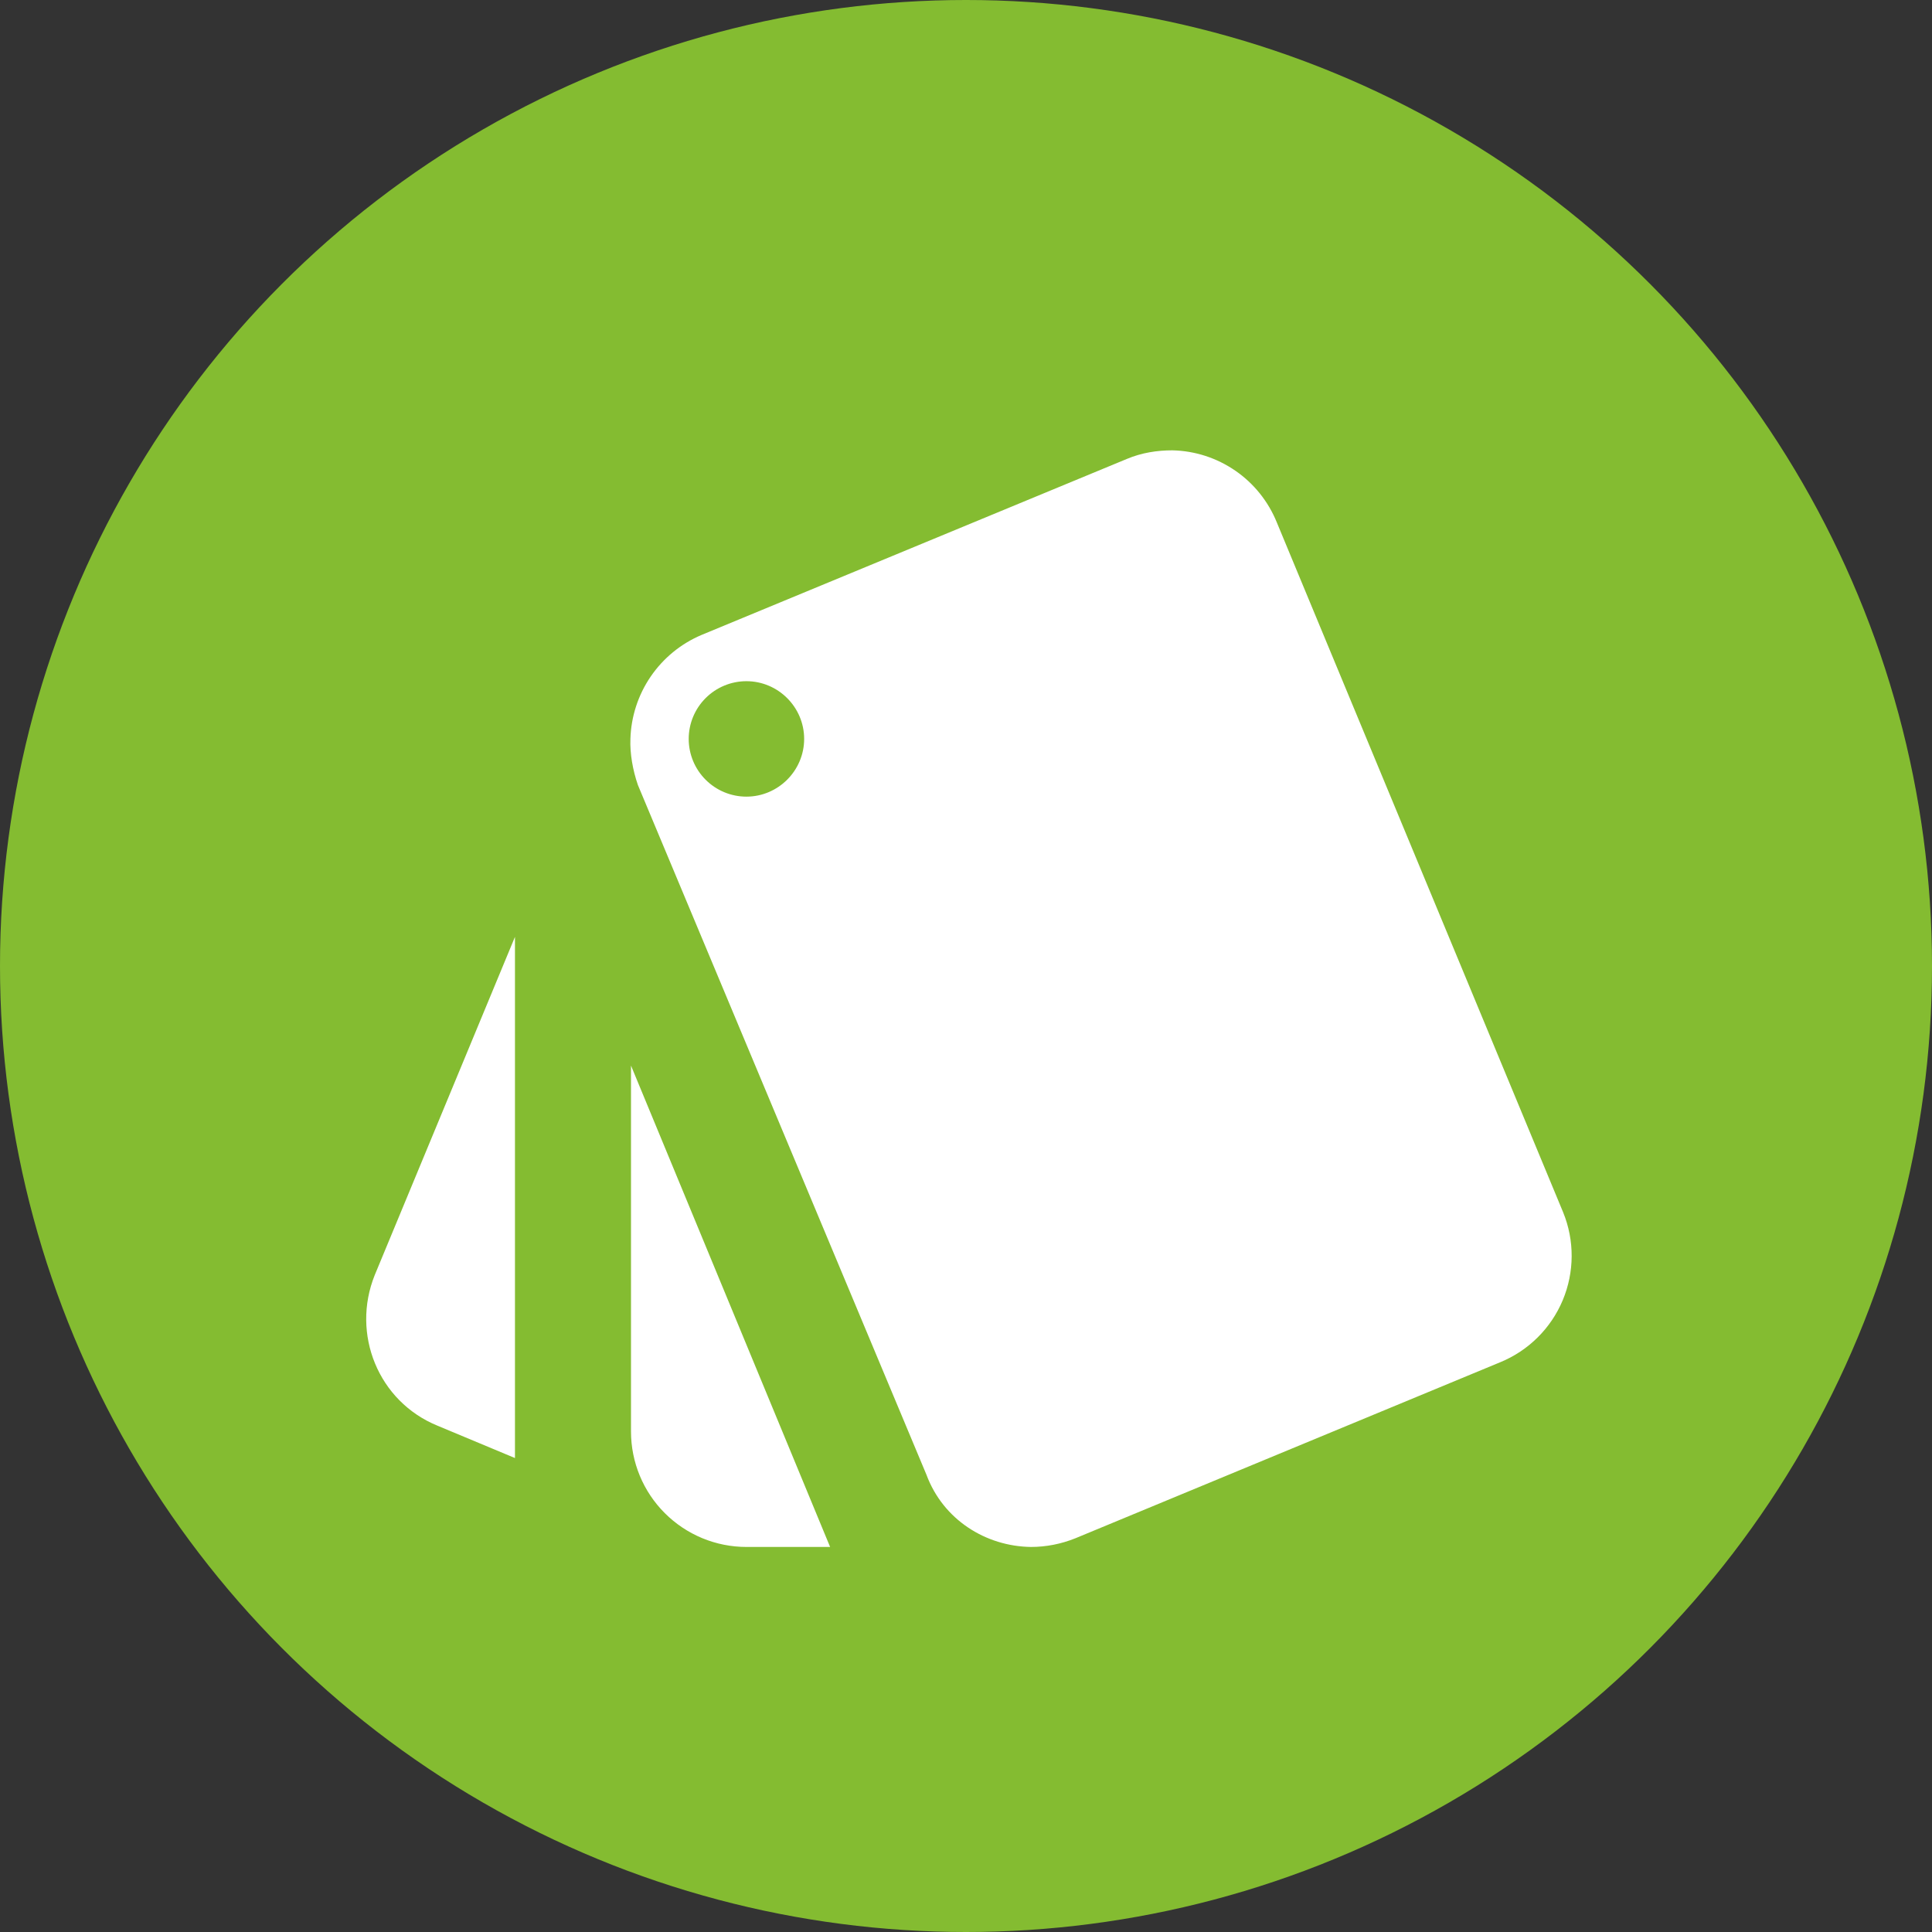
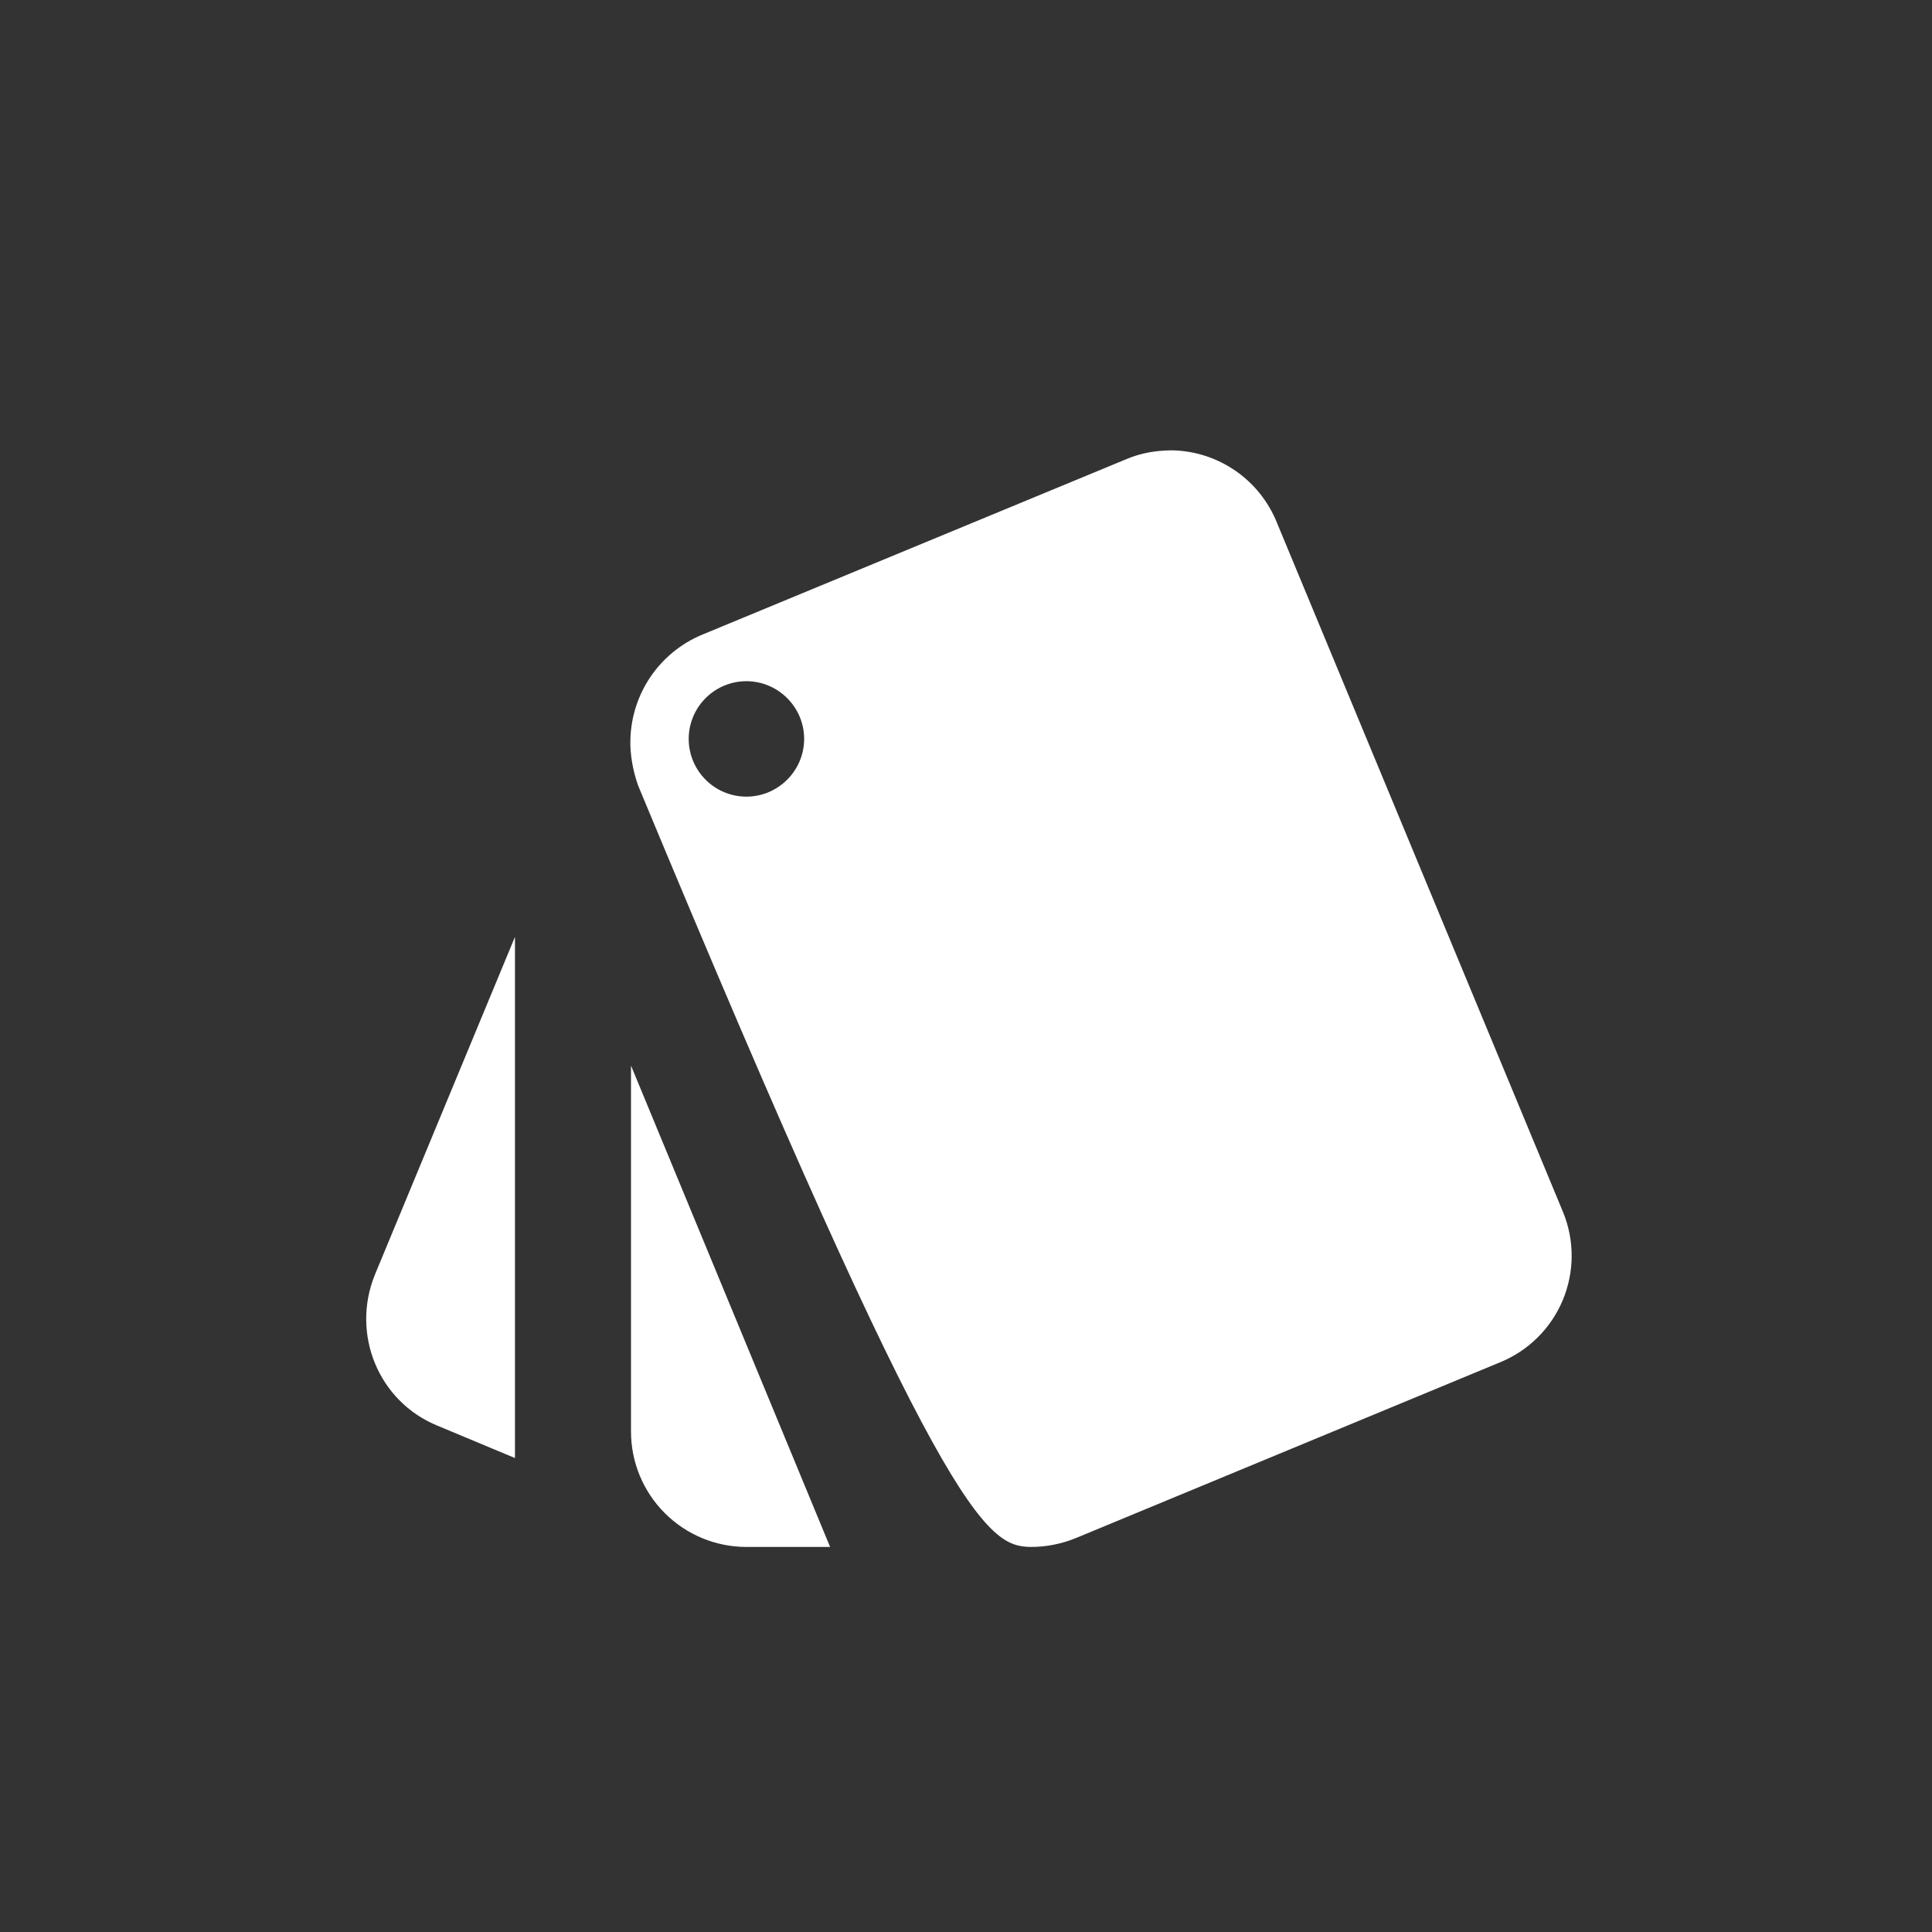
<svg xmlns="http://www.w3.org/2000/svg" width="53" height="53" viewBox="0 0 53 53" fill="none">
  <rect x="0" y="0" width="53" height="53" fill="#333333" stroke="none" />
-   <circle cx="26.5" cy="26.5" r="26.5" fill="#84BC31" />
-   <path d="M12.005 39.112L14.127 39.998V25.701L10.28 34.979C9.63 36.594 10.375 38.447 12.005 39.112ZM42.88 33.254L35.027 14.333C34.795 13.759 34.4 13.265 33.891 12.914C33.381 12.562 32.78 12.367 32.161 12.354C31.75 12.354 31.322 12.417 30.91 12.591L19.241 17.42C18.678 17.659 18.195 18.055 17.85 18.56C17.505 19.065 17.312 19.659 17.294 20.27C17.278 20.666 17.357 21.125 17.5 21.537L25.416 40.458C25.875 41.693 27.047 42.421 28.282 42.437C28.694 42.437 29.105 42.358 29.501 42.199L41.155 37.37C41.929 37.053 42.546 36.441 42.87 35.669C43.193 34.897 43.197 34.028 42.88 33.254ZM20.476 21.854C20.056 21.854 19.654 21.687 19.357 21.39C19.06 21.093 18.893 20.69 18.893 20.27C18.893 19.85 19.06 19.448 19.357 19.151C19.654 18.854 20.056 18.687 20.476 18.687C21.347 18.687 22.06 19.399 22.06 20.27C22.06 21.141 21.347 21.854 20.476 21.854ZM17.31 39.27C17.31 40.11 17.643 40.916 18.237 41.509C18.831 42.103 19.636 42.437 20.476 42.437H22.772L17.31 29.232V39.27Z" fill="white" />
+   <path d="M12.005 39.112L14.127 39.998V25.701L10.28 34.979C9.63 36.594 10.375 38.447 12.005 39.112ZM42.88 33.254L35.027 14.333C34.795 13.759 34.4 13.265 33.891 12.914C33.381 12.562 32.78 12.367 32.161 12.354C31.75 12.354 31.322 12.417 30.91 12.591L19.241 17.42C18.678 17.659 18.195 18.055 17.85 18.56C17.505 19.065 17.312 19.659 17.294 20.27C17.278 20.666 17.357 21.125 17.5 21.537C25.875 41.693 27.047 42.421 28.282 42.437C28.694 42.437 29.105 42.358 29.501 42.199L41.155 37.37C41.929 37.053 42.546 36.441 42.87 35.669C43.193 34.897 43.197 34.028 42.88 33.254ZM20.476 21.854C20.056 21.854 19.654 21.687 19.357 21.39C19.06 21.093 18.893 20.69 18.893 20.27C18.893 19.85 19.06 19.448 19.357 19.151C19.654 18.854 20.056 18.687 20.476 18.687C21.347 18.687 22.06 19.399 22.06 20.27C22.06 21.141 21.347 21.854 20.476 21.854ZM17.31 39.27C17.31 40.11 17.643 40.916 18.237 41.509C18.831 42.103 19.636 42.437 20.476 42.437H22.772L17.31 29.232V39.27Z" fill="white" />
</svg>